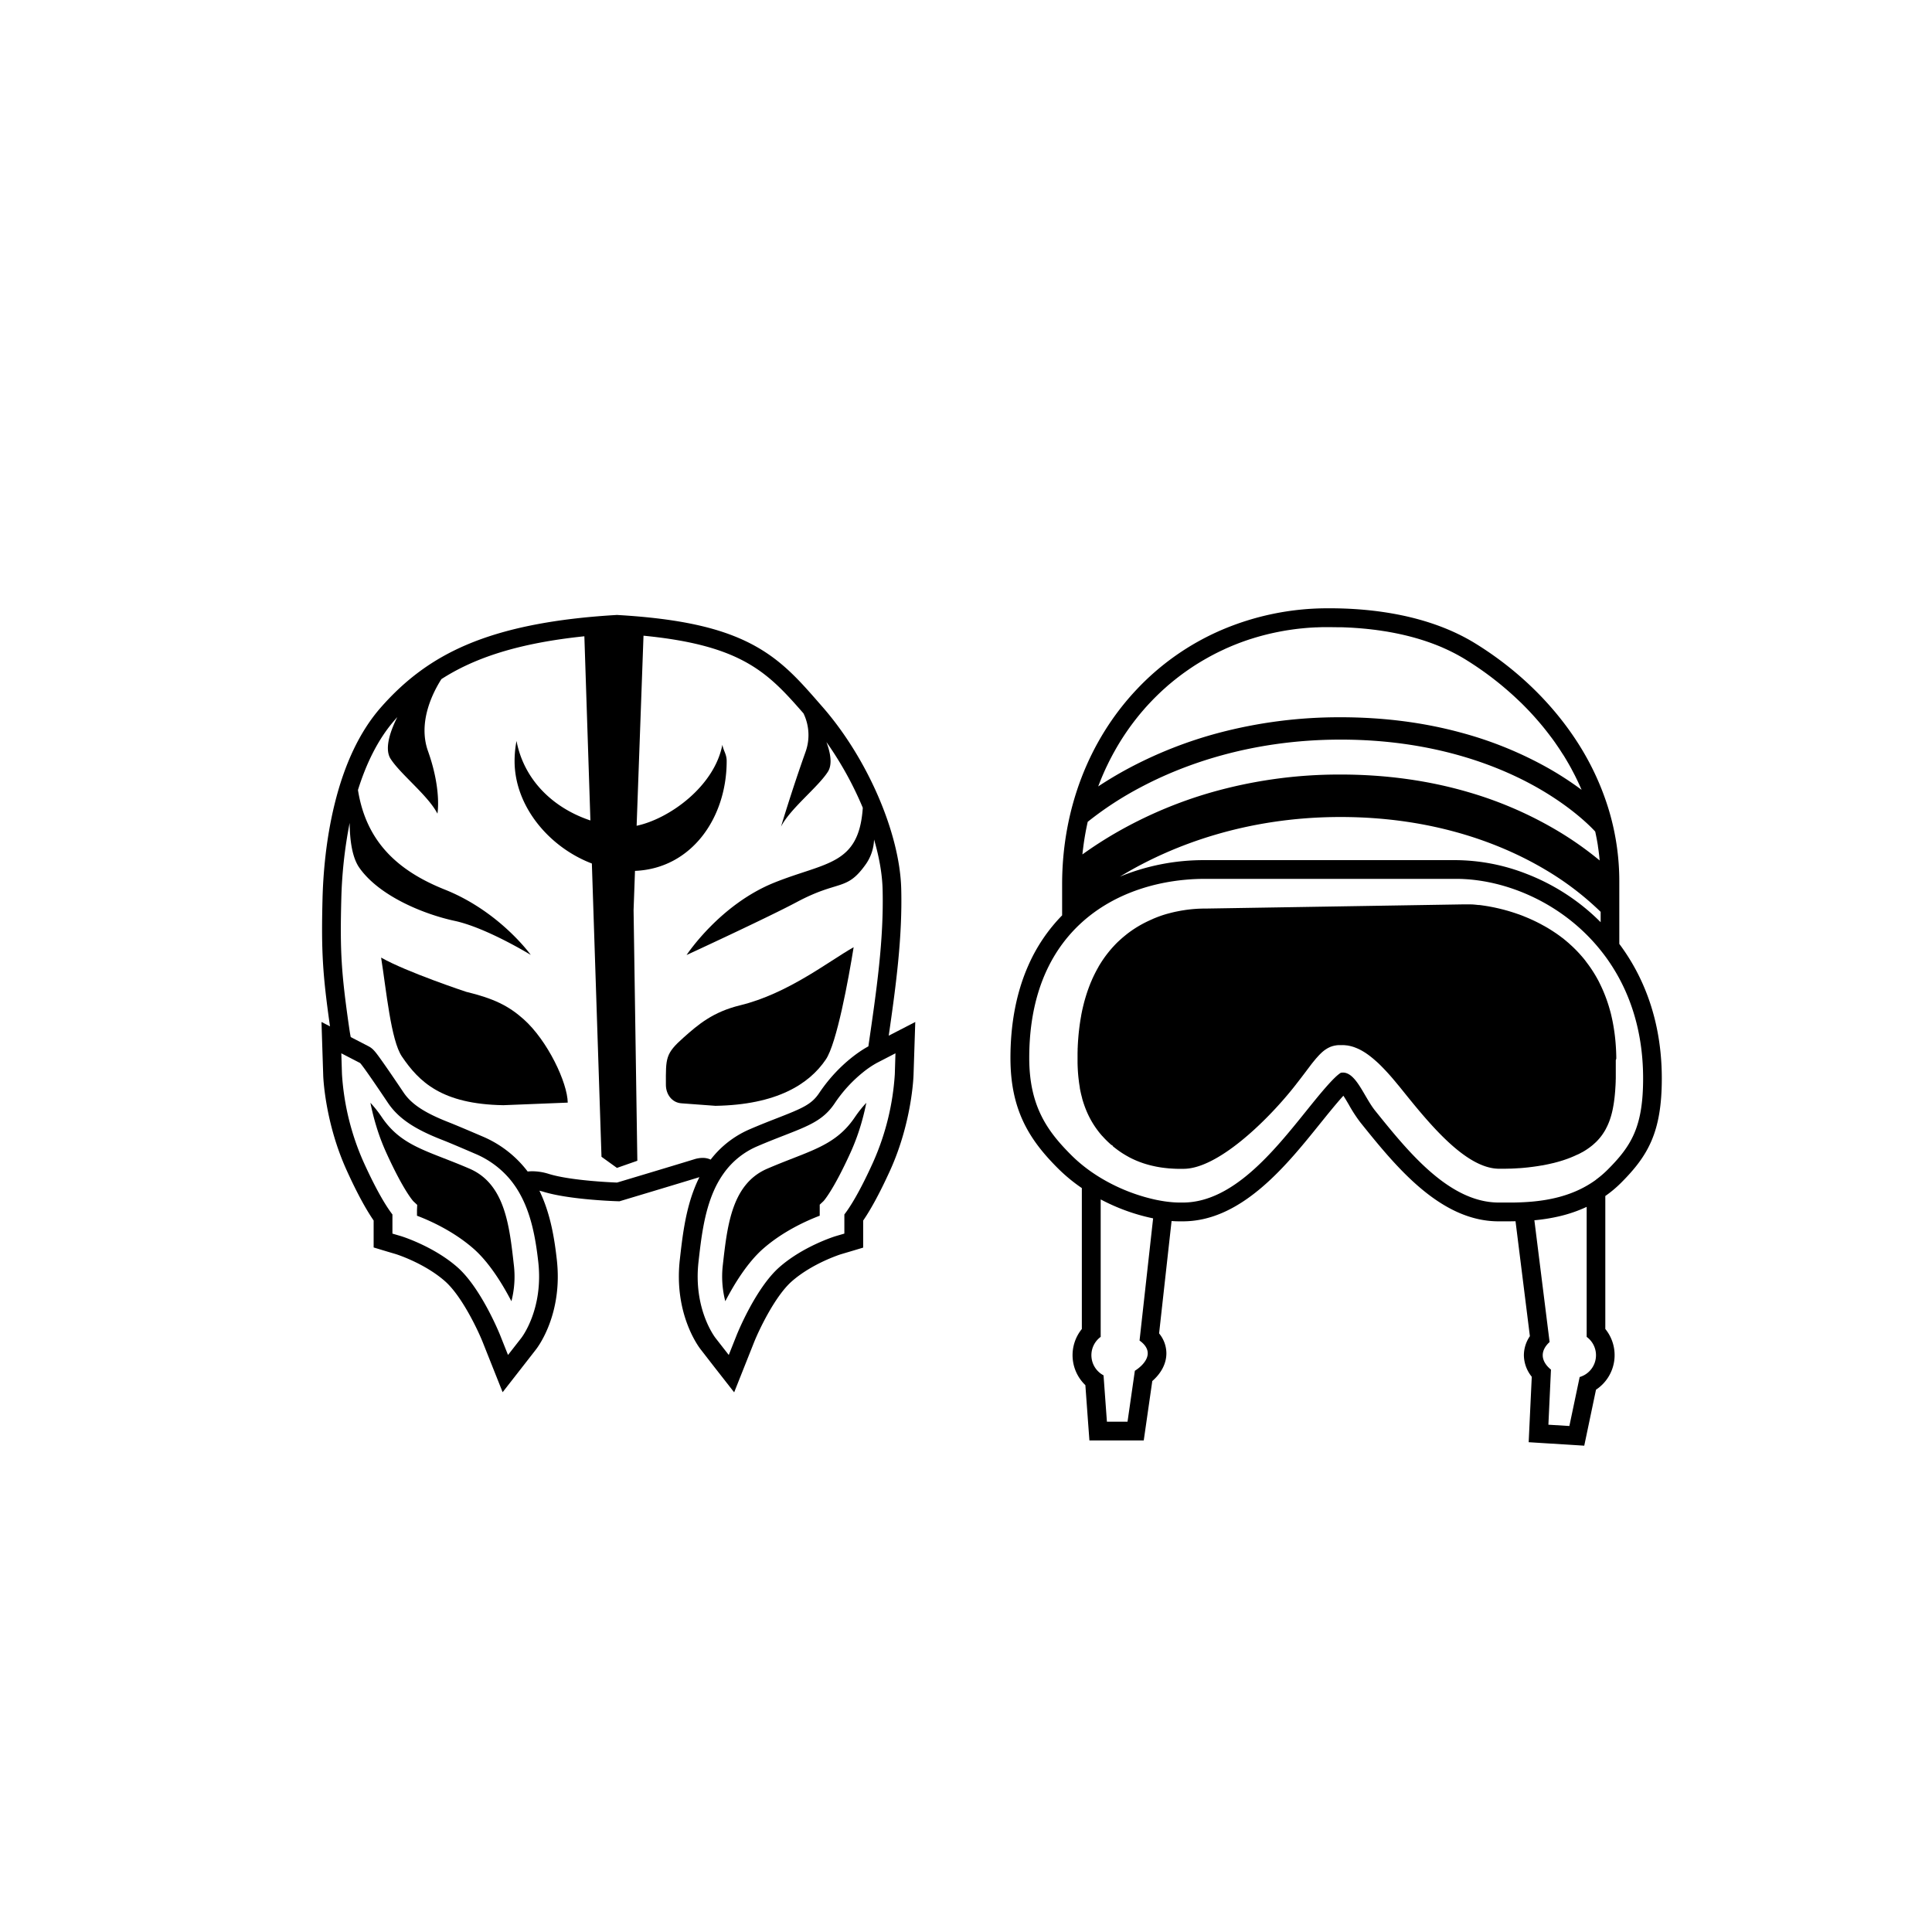
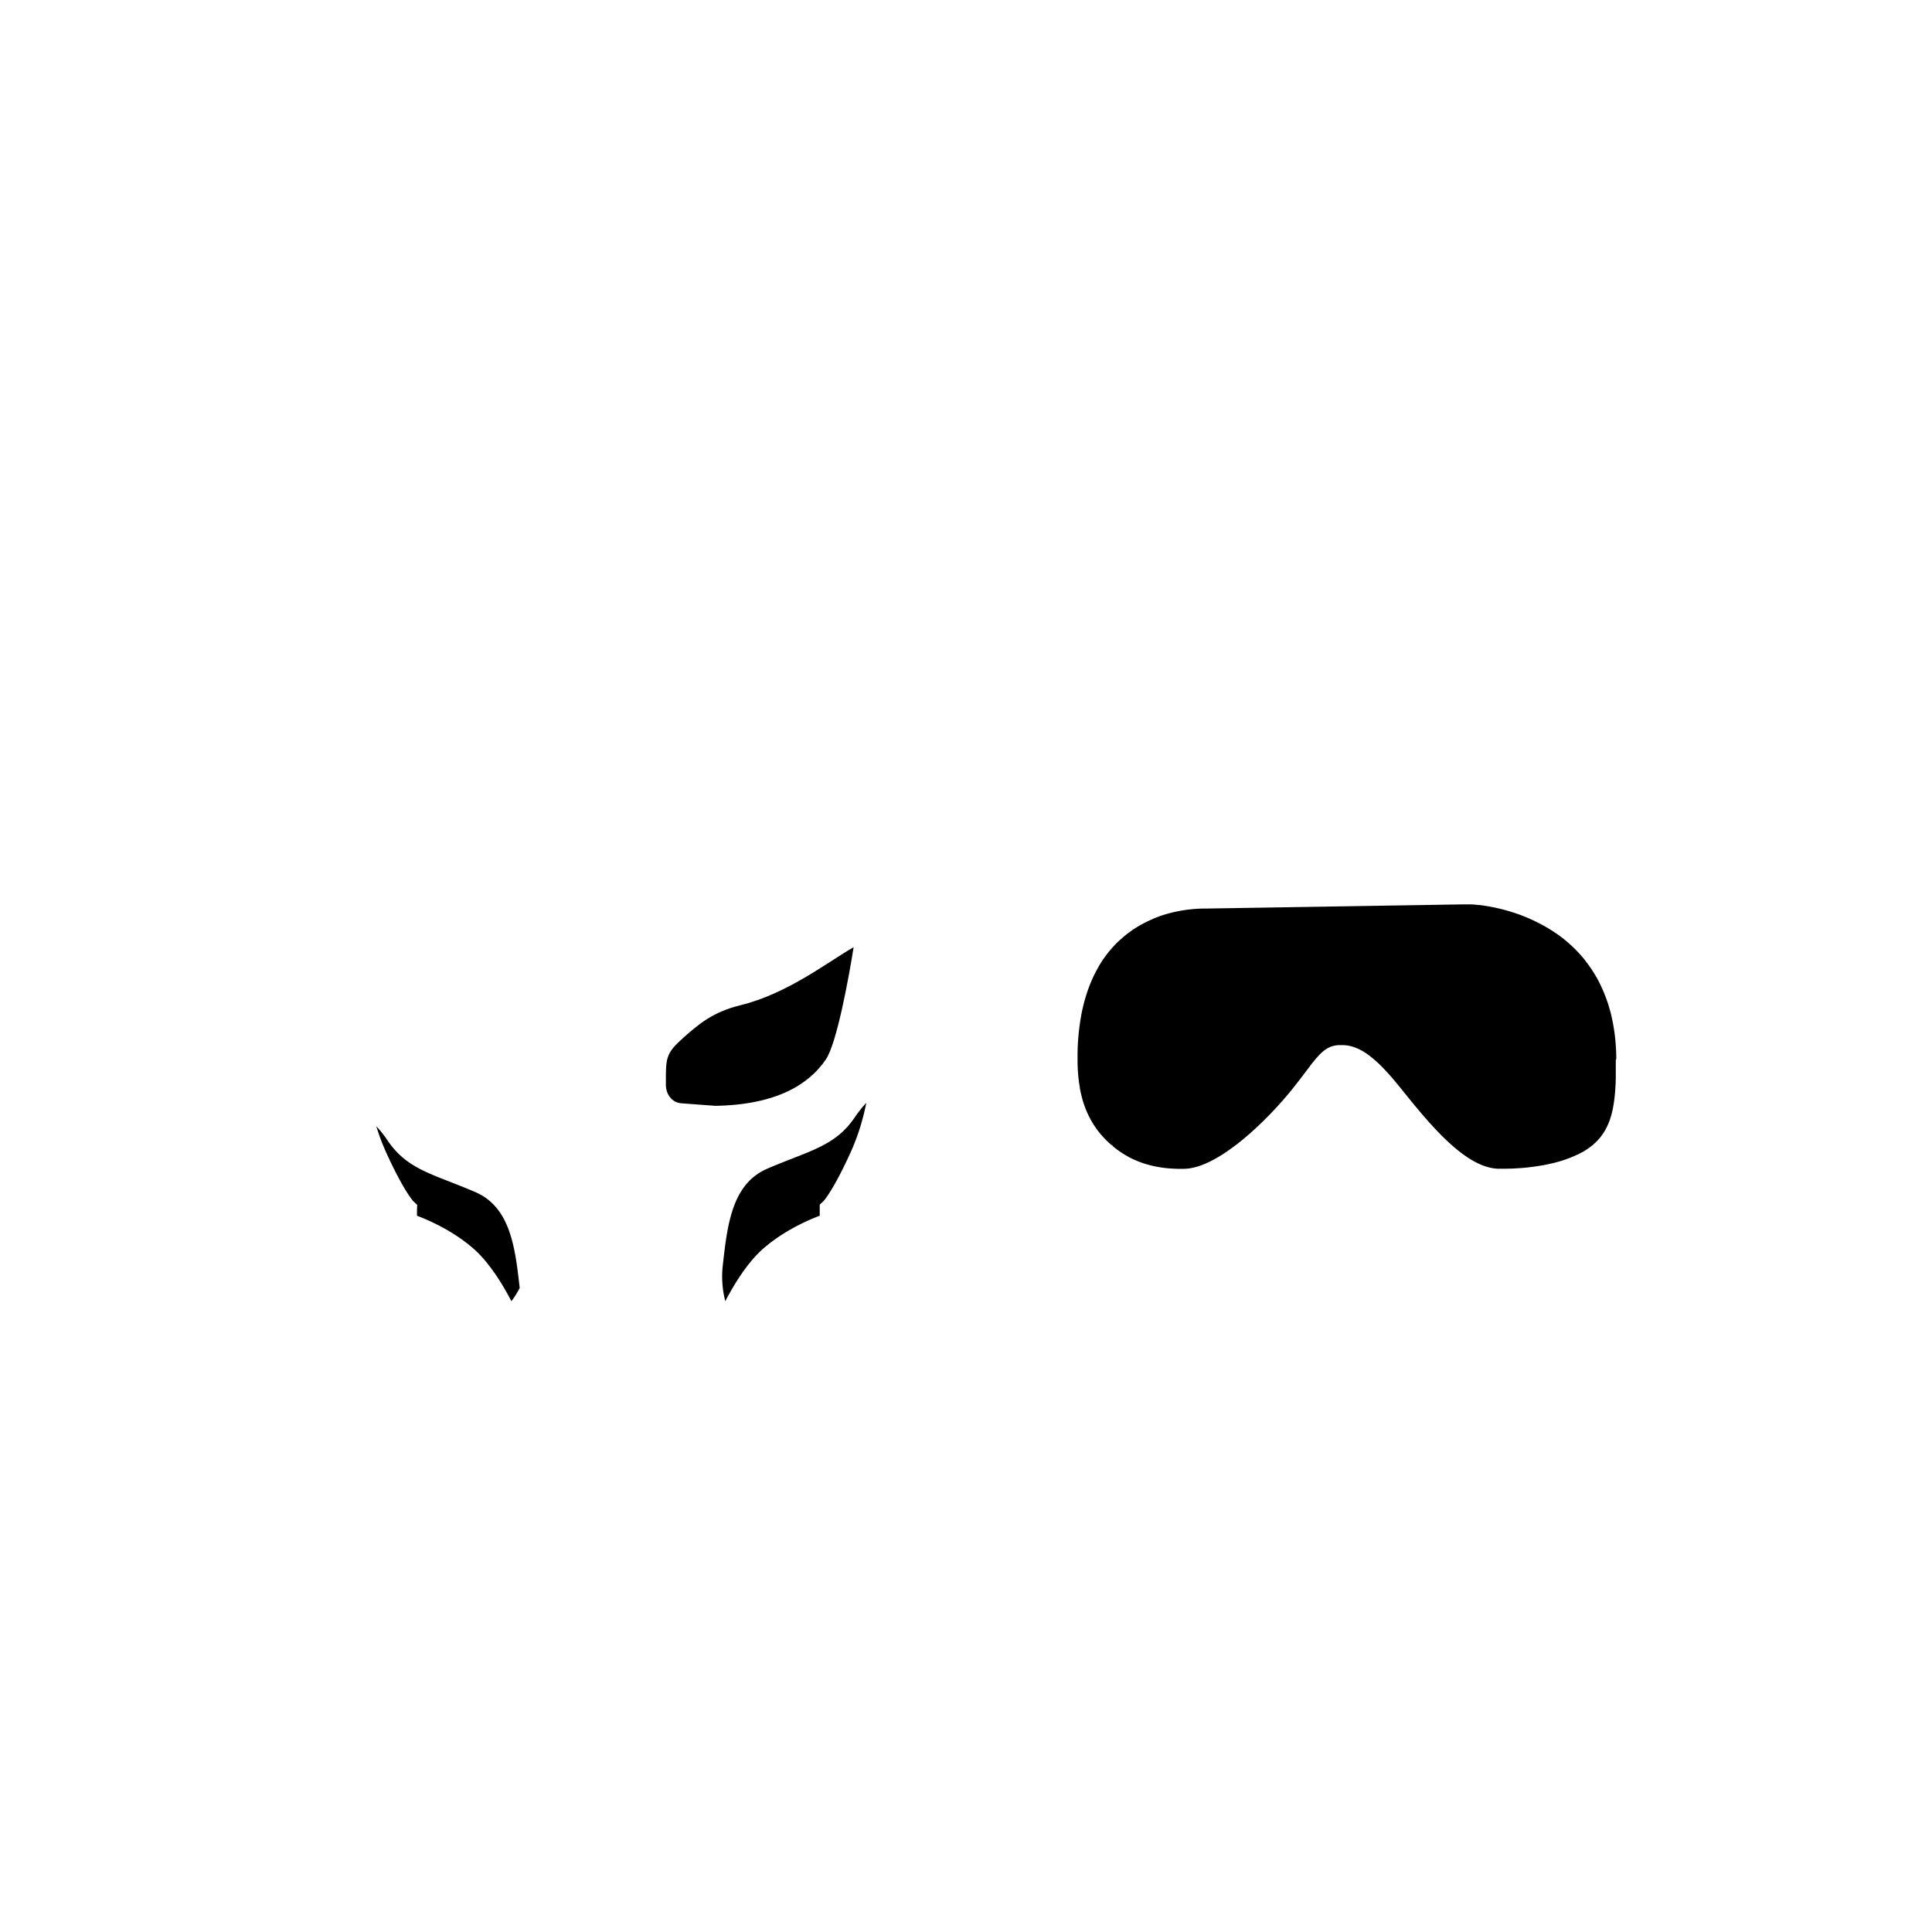
<svg xmlns="http://www.w3.org/2000/svg" id="Oej" viewBox="0 0 1500 1500">
  <title>Oej-Noir2</title>
  <g id="OeJ_Noir2">
    <g id="Jose-noir2">
-       <path d="M1258.49,918.42c21-21,31.73-39.32,31.73-81.1,0-26.81-5.09-51.76-15.15-74.15a159.46,159.46,0,0,0-17.85-30.33V684.09a192.38,192.38,0,0,0-8.76-57.3,208.36,208.36,0,0,0-23.9-50.74c-19.36-30-46.71-56.49-79.07-76.45-36.62-22.58-81.6-27.32-112.89-27.32h-2.38a209.14,209.14,0,0,0-82.5,17.13,197.76,197.76,0,0,0-65.26,45.93c-37.28,39.54-57.83,93.27-57.83,151.27v24.07a130.82,130.82,0,0,0-26.37,39.18c-9.12,20.7-13.75,44.78-13.75,71.57,0,40.57,14.77,63.62,36.94,85.75a131.15,131.15,0,0,0,18.49,15.25v109.41a32.21,32.21,0,0,0,2.74,43.59l2.14,29.43,1,13.49H888l1.8-12.48,4.83-33.62c7.11-6.23,10.95-13.71,10.95-21.56a24.41,24.41,0,0,0-5.66-15.43L909.61,948c2.15.17,4.24.24,6.25.24h2.46c20.81,0,41.23-8.92,62.41-27.29,17-14.71,31.79-33.16,44.89-49.44,4-4.94,11.72-14.59,17.38-20.79,1.52,2.31,3.13,5.07,4.3,7.08a111.5,111.5,0,0,0,8.94,13.71c13.09,16.28,27.93,34.73,44.89,49.44,21.17,18.37,41.59,27.29,62.42,27.29h5c2.65,0,5.35,0,8.1-.08l11.15,89.24a26.52,26.52,0,0,0-4.66,14.75,27,27,0,0,0,6.12,16.77l-1.73,36.49-.67,14.31,14.29.9,16.29,1,12.57.8,2.59-12.34,6.53-31.12a32.16,32.16,0,0,0,7.23-47.15V928.57A91.08,91.08,0,0,0,1258.49,918.42ZM853.74,607.75q1.1-2.82,2.28-5.58l.72-1.66.66-1.5q1.14-2.55,2.34-5l.63-1.31q1.26-2.58,2.59-5.09l.78-1.47a1.49,1.49,0,0,1,.14-.24c.25-.48.51-1,.78-1.44.57-1,1.15-2.08,1.74-3.11.23-.41.47-.82.71-1.23a191.83,191.83,0,0,1,15.11-22.2c.31-.4.62-.79.94-1.18q1.9-2.38,3.89-4.7c.39-.45.77-.9,1.16-1.34,1-1.18,2.06-2.33,3.11-3.47q.39-.44.78-.84l1-1.07,1.35-1.41c1.17-1.23,2.37-2.43,3.58-3.62l1.54-1.5,1.61-1.53q1.27-1.2,2.58-2.37l1.31-1.16c1.11-1,2.22-2,3.36-2.91l1.5-1.26,1.72-1.4.11-.09,1.78-1.41,1.81-1.4q2.42-1.85,4.91-3.62l1.32-.93c1-.68,1.92-1.34,2.9-2l1.36-.91q2.38-1.57,4.85-3.08l2-1.21c.62-.37,1.24-.74,1.87-1.1.81-.47,1.63-.94,2.46-1.4l1.76-1,1.56-.84q4.38-2.36,8.91-4.46c.7-.33,1.4-.64,2.1-1,2-.89,4-1.76,6-2.59l1.31-.53.57-.23,1.4-.55,2-.77,1.92-.7q3.12-1.14,6.3-2.16l1.45-.45,1.56-.49,2.1-.62,2.34-.67,2.26-.61,1.53-.4,1.09-.27c1.2-.3,2.41-.59,3.62-.87.6-.13,1.19-.27,1.79-.39,1.35-.3,2.71-.58,4.09-.85l2-.39c1.62-.3,3.25-.59,4.89-.85l1.87-.28,1.8-.26c1.43-.2,2.87-.39,4.32-.56l2.2-.25h.08l2.46-.24c.75-.08,1.5-.14,2.25-.2l.77-.07,1.94-.14.25,0c.8-.06,1.61-.1,2.42-.15l1.73-.09.76,0,1.72-.08h.3l1.68-.06h.4l1.77,0,2,0h2.27c1.76,0,3.52,0,5.28.05.59,0,1.17,0,1.75,0l1.76,0,1.75.06,1.76.07,3.24.15.94.05q1.18.06,2.37.15l2.21.15,1.35.1,2.31.19,1.59.15,1.23.11,1,.1,1.32.14c1.14.12,2.27.25,3.41.39l1,.12c.81.09,1.63.2,2.44.32l.34.05c.77.09,1.55.21,2.32.32l.3.05,3.08.47h0c1.05.16,2.11.34,3.15.53q4.85.86,9.62,1.92c.56.11,1.11.25,1.68.38l1.28.3,1.57.38,1.57.4c2.61.66,5.2,1.39,7.76,2.16l1.54.47q7,2.19,13.74,4.93l1.53.64c.51.21,1,.43,1.5.65l1,.45,1.43.64.87.4,1.23.58.91.44,1.1.54c.32.15.63.31.95.48l1.23.62c.77.4,1.55.81,2.31,1.23.39.2.77.41,1.14.62l1.36.76c1.35.77,2.68,1.55,4,2.36l2,1.25,1.3.82c.72.46,1.45.93,2.17,1.41.9.58,1.79,1.18,2.69,1.77,0,0,0,0,0,0l2.55,1.74c1,.69,2,1.39,3,2.1l1.76,1.26.5.36,1.73,1.28,1.58,1.17,2.16,1.65q1.25,1,2.49,1.95l2.26,1.81.44.36c.77.62,1.53,1.25,2.28,1.88l.13.11c.64.53,1.27,1.07,1.89,1.6l.22.19c.31.25.61.52.92.78l1.81,1.58.52.47c.67.59,1.33,1.17,2,1.78.81.72,1.62,1.46,2.41,2.21l.38.36c.67.62,1.33,1.25,2,1.88s1.31,1.26,2,1.89l.71.71c.67.66,1.33,1.32,2,2s1.53,1.56,2.28,2.34,1.48,1.54,2.2,2.32c1.66,1.78,3.28,3.57,4.87,5.39l1.33,1.53q2.38,2.76,4.66,5.58c.64.81,1.29,1.62,1.93,2.44s1.33,1.72,2,2.59c.51.67,1,1.34,1.51,2l.76,1,1.6,2.22c.46.64.92,1.3,1.38,2l.79,1.14,1.5,2.21c.49.75,1,1.49,1.46,2.25.3.45.59.9.88,1.36s.64,1,1,1.5c.68,1.08,1.35,2.18,2,3.29.26.44.53.88.79,1.33s.48.82.71,1.23.62,1,.92,1.59c.41.71.81,1.43,1.21,2.15s.69,1.25,1,1.88.68,1.27,1,1.9.67,1.28,1,1.91.54,1.05.79,1.58q1.15,2.29,2.23,4.62.38.78.72,1.56c.28.61.56,1.22.83,1.83s.61,1.4.92,2.11a249.69,249.69,0,0,0-27.68-17.85,292.29,292.29,0,0,0-65.69-26.5c-29.27-8-60.81-12-93.73-12a366.43,366.43,0,0,0-95.19,12.27,327.46,327.46,0,0,0-68.85,27.06c-9.17,4.89-17.23,9.78-24.17,14.37C853,609.63,853.37,608.69,853.74,607.75Zm-13,52.43c.11-.91.22-1.82.34-2.73,0-.33.09-.65.13-1q.39-2.94.87-5.87c.15-.94.31-1.87.48-2.81l.12-.7c.17-.93.34-1.86.52-2.78q.59-3,1.26-6.05l0-.15h0a259.6,259.6,0,0,1,41.43-27c31.75-16.82,84.42-36.86,155-36.86,70.38,0,120.39,19.46,150,35.79,30.07,16.61,45.7,33.45,47.63,35.61.21.91.4,1.84.59,2.76s.37,1.83.55,2.75v0c.12.59.22,1.18.32,1.78s.21,1.16.31,1.74.23,1.37.33,2.05a2,2,0,0,1,0,.24c.13.86.26,1.72.38,2.57s.22,1.62.32,2.43c0,.23.06.47.09.72.11.84.2,1.68.29,2.53a.34.34,0,0,1,0,.1q.15,1.38.27,2.76a259.39,259.39,0,0,0-32.15-22.71,297.69,297.69,0,0,0-69.64-30.29c-31-9.1-64.45-13.71-99.35-13.71a362.17,362.17,0,0,0-100.91,14,332.53,332.53,0,0,0-73,30.93,311.53,311.53,0,0,0-26.54,17.09C840.48,662.33,840.6,661.25,840.72,660.18Zm402,47.71V716q-3.08-3.1-6.35-6.06a165.31,165.31,0,0,0-51.53-31.61,153.09,153.09,0,0,0-54.41-10.52H935.6a171.17,171.17,0,0,0-66.11,12.81q3.42-2.07,7.06-4.16c33.65-19.23,89.48-42.14,164.25-42.14,74.61,0,127.62,22.25,159,40.91A227.45,227.45,0,0,1,1242.67,707.89Zm-358,332.91c3.74,2.64,6.36,6,6.36,9.9,0,5-4.38,10-10,13.58l-5.69,39.53h-16l-2.62-36a17.67,17.67,0,0,1-2.22-29.87V931.23a157.7,157.7,0,0,0,15.64,7.2,151.88,151.88,0,0,0,25.07,7.5Zm341.72,28.29-8,38.05-16.29-1,2-42.79c-3.77-3-6.4-6.93-6.4-11.16,0-3.82,2.15-7.35,5.34-10.24l-11.82-94.54a141.12,141.12,0,0,0,19.26-3.07,108.58,108.58,0,0,0,21.34-7.33v100.94a17.64,17.64,0,0,1-5.47,31.18Zm12.75-153.19a77.06,77.06,0,0,1-7.28,4.72c-13.88,8-28.93,11.09-42.41,12.31q-3.72.33-7.26.49c-2.52.13-5,.19-7.3.23-2.19,0-4.29,0-6.29,0h-5c-38.62,0-70.42-39.54-96-71.31-8.47-10.53-14.72-29.59-25-29.59a8.12,8.12,0,0,0-1.68.17c-5.72,3.4-17.72,18.33-26.65,29.42-25.55,31.77-57.34,71.31-96,71.31h-2.44c-1.47,0-3-.06-4.64-.17-2.28-.15-4.7-.42-7.24-.79-2.3-.35-4.7-.78-7.17-1.31a141.55,141.55,0,0,1-42.32-16.89c-2.46-1.48-4.88-3.06-7.27-4.72s-4.91-3.57-7.28-5.51a110.15,110.15,0,0,1-8.22-7.41c-18.51-18.48-32.66-37.94-32.66-75.45,0-38.22,9.92-67.11,25.57-88.37a114,114,0,0,1,7.28-8.9q3.5-3.87,7.27-7.33c26.82-24.69,63.16-34.46,96.42-34.46h194.78c37.66,0,82.42,18.24,112.21,55.35h0c2.4,3,4.67,6,6.85,9.25q3.52,5.18,6.65,10.76h0c12.13,21.73,19.58,48.23,19.58,79.56,0,37.5-9,52.32-27.46,70.8-.6.6-1.21,1.2-1.83,1.77A77.41,77.41,0,0,1,1239.11,915.9Z" />
      <path d="M1254.49,823.36v.81c0,1.6,0,3.17,0,4.71,0,.39,0,.77,0,1.15,0,.76,0,1.51,0,2.25,0,.38,0,.74,0,1.11s0,1,0,1.47,0,1,0,1.44a1.77,1.77,0,0,0,0,.23c0,.78,0,1.54-.07,2.28,0,.34,0,.67,0,1l-.06,1.41v0l-.06,1.28-.06,1c-.06,1-.11,1.89-.18,2.8,0,.55-.08,1.09-.12,1.62-.07.87-.15,1.71-.23,2.55h0c-.06.54-.11,1.08-.17,1.62s-.13,1.07-.2,1.59c-.17,1.41-.37,2.77-.59,4.1-.17,1-.35,2-.54,3-.1.43-.18.87-.28,1.31s-.23,1-.35,1.51-.31,1.22-.47,1.82c-.08.3-.17.6-.25.9s-.27.88-.4,1.31c-.2.65-.42,1.3-.64,1.94s-.46,1.25-.7,1.86h0c-.11.27-.22.55-.33.81s-.35.81-.52,1.2l-.55,1.18h0q-.37.76-.78,1.53l-.09.17,0,.05c-.27.5-.54,1-.82,1.47l-.47.77-.49.78q-.49.75-1,1.5l-.54.74c-.17.24-.36.48-.54.72s-.39.48-.57.72-.39.48-.59.71-.41.47-.61.7l-.62.69-.64.68,0,0-.62.63c-.32.32-.65.63-1,.93l-.5.46-.5.45-1,.87,0,0-.07.06c-.32.27-.65.52-1,.79s-.72.55-1.09.83l-.55.4c-.19.13-.38.26-.56.4l-1.15.78c-.38.25-.77.51-1.17.75l-.67.42h0l-.82.49,0,0-.83.47-.1.05-.07,0-1.38.76-.14.07-.31.16c-.51.26-1,.53-1.55.78l-.1,0-.06,0c-.57.28-1.14.54-1.73.81h0l-1.16.52c-.79.34-1.58.67-2.38,1-.34.14-.67.27-1,.39s-.68.26-1,.39l-2.06.73c-.68.24-1.37.46-2.06.69h0l-1.89.58-.22.06h0c-.71.22-1.43.42-2.15.62h0l-3.27.86-.11,0-2.58.6c-.86.2-1.72.37-2.58.55l-1.72.34-1.7.32-.25,0-1.46.25-1.08.18c-2.22.35-4.43.65-6.58.9l-.86.11-1.21.13-2.38.24-1.17.1h0l-2.3.19h0l-.48,0c-2.25.17-4.4.27-6.43.35l-.43,0h-.43c-1.92.06-3.71.09-5.36.09h-2.69c-26.18,0-54.82-35.62-75.74-61.62-.29-.37-.59-.73-.89-1.1s-.59-.73-.88-1.09-.59-.71-.88-1.06c-1-1.17-1.9-2.3-2.82-3.39l-.6-.7c-.27-.33-.55-.65-.83-1l-.82-.95c-.27-.32-.54-.63-.82-.94l-.81-.92q-3.23-3.63-6.25-6.67l-.76-.76c-.5-.49-1-1-1.48-1.45-.75-.7-1.48-1.38-2.21-2l-.72-.64-.72-.62-.39-.33-.53-.45-.12-.11-.79-.63c-.3-.25-.6-.49-.91-.72l-.81-.63-1.08-.8-.78-.55c-.77-.54-1.54-1.05-2.31-1.52l-.68-.41-.68-.41-.73-.4-.14-.08-.5-.26c-.23-.13-.45-.24-.68-.35s-.45-.23-.67-.33l0,0-1.32-.6-.68-.27-1-.4-1-.36-1-.31-.36-.1-.89-.24-.48-.11-.68-.16c-.23,0-.46-.1-.69-.13-.42-.08-.83-.15-1.25-.2l-.2,0-.62-.07-.75-.08-.64-.05c-.23,0-.47,0-.7,0a3.62,3.62,0,0,0-.57,0h-1.54l-.68,0-.67,0a4.74,4.74,0,0,0-.65.05,4.64,4.64,0,0,0-.64.07c-.21,0-.41,0-.62.08l-.61.1h0a10.71,10.71,0,0,0-1.18.24l-.58.15c-.19,0-.38.1-.56.15l-.55.18-.55.19h0c-.36.13-.71.27-1,.43h0l-.51.24-.41.2c-.21.1-.41.21-.61.33h0c-.16.09-.33.18-.49.29s-.33.19-.5.3-.32.21-.49.32c-.32.21-.65.44-1,.69a4.37,4.37,0,0,0-.48.37q-.24.18-.48.39a5.65,5.65,0,0,0-.48.4c-.16.13-.32.28-.48.42l-.48.44-.47.46c-.16.14-.32.3-.48.47l-.48.48h0q-.25.25-.48.51c-.18.18-.33.35-.49.53s-.33.35-.49.54l0,0c-.32.36-.64.72-1,1.1l-.59.7c-.2.24-.41.48-.61.73l-.33.4-.52.65c-1,1.19-2,2.48-3,3.84-.3.39-.6.8-.92,1.21l-.46.61-.47.62c-.1.12-.19.25-.29.38l-1,1.34c-1.16,1.53-2.4,3.17-3.72,4.89l-1.1,1.43-.18.24-1,1.29c-.28.37-.56.73-.86,1.1s-.5.65-.76,1c-.83,1.06-1.7,2.15-2.59,3.26-20.91,26-58.5,62.23-84.7,62.23h-3.95c-.94,0-1.9,0-2.87-.07h0l-1.45-.07-2.19-.14c-.74,0-1.47-.12-2.21-.19l-1.49-.16c-1-.11-2-.24-3-.38l-1-.15-1-.17c-.34-.06-.67-.11-1-.18l-1-.18-1-.21-.91-.2-.92-.2h0l-1.83-.44h0l-1.84-.49h0c-.61-.17-1.23-.35-1.84-.54h0l-.83-.26-.5-.16-.51-.16c-.31-.12-.62-.22-.94-.33l-1.84-.67-.93-.37c-.62-.24-1.23-.49-1.84-.75a3.68,3.68,0,0,0-.35-.15l-.85-.38-.84-.38h0c-.55-.25-1.09-.51-1.62-.77l-.93-.47c-.61-.31-1.21-.63-1.82-1l-.92-.51-1.35-.79-1.36-.83-.91-.58-1-.67c-.67-.46-1.33-.92-2-1.4l-1-.74-1.32-1h0c-.57-.45-1.14-.9-1.71-1.37-.13-.23-.27-.46-.4-.7l-.81-.34h0l-.57-.5q-1.72-1.53-3.42-3.22l-.78-.79c-.26-.26-.52-.54-.77-.81s-.51-.54-.76-.82-.49-.53-.73-.8l-.05,0-.11-.13-.61-.7-.73-.86c-.2-.24-.41-.49-.6-.74l0,0c-.28-.33-.54-.66-.8-1s-.55-.72-.82-1.08c0-.07-.1-.13-.14-.2s-.26-.34-.39-.52-.43-.59-.64-.89-.22-.31-.32-.47c-.27-.37-.53-.76-.78-1.15l-.26-.39c-.23-.35-.46-.7-.68-1.06q-.12-.18-.24-.39a.41.41,0,0,1-.07-.11c-.29-.47-.58-.94-.86-1.43h0c-.32-.55-.63-1.1-.94-1.66s-.6-1.13-.9-1.71-.58-1.16-.87-1.75h0c-.28-.59-.56-1.19-.83-1.8s-.54-1.22-.79-1.84-.5-1.23-.74-1.85c-.16-.41-.32-.82-.46-1.23l-.27-.74-.39-1.15c-.1-.29-.19-.58-.29-.87s-.22-.68-.32-1-.21-.68-.31-1-.29-1-.42-1.48a.75.75,0,0,1,0-.16c-.14-.5-.27-1-.4-1.53-.09-.34-.18-.69-.26-1s-.19-.76-.27-1.14-.17-.74-.25-1.11c-.16-.75-.32-1.5-.46-2.27-.06-.3-.12-.61-.17-.92l0-.06,0-.17,0-.12a.43.43,0,0,1,0-.05c-.26-1.47-.49-3-.7-4.52a.2.2,0,0,1,0-.07c0-.41-.11-.82-.15-1.23s-.1-.82-.15-1.24q-.35-3.12-.54-6.44-.15-2.65-.21-5.43c0-.47,0-.93,0-1.4,0-.24,0-.47,0-.71v-.71c0-.83,0-1.66,0-2.49s0-1.64,0-2.45l.06-2.28c0-.09,0-.19,0-.28,0-.64,0-1.28.08-1.91,0-.22,0-.43,0-.65.08-1.48.16-2.93.25-4.37l.18-2.28c.12-1.51.25-3,.41-4.46,0-.22,0-.43.08-.64.13-1.25.27-2.48.43-3.69.09-.72.19-1.42.29-2.13s.21-1.39.31-2.08.23-1.37.34-2.05.23-1.3.35-1.94a1.13,1.13,0,0,1,0-.18q.54-3,1.19-5.79c.14-.63.29-1.25.44-1.88s.31-1.24.46-1.85.31-1.18.46-1.75c0-.15.09-.3.13-.46.13-.47.26-.94.4-1.41h0c.09-.3.18-.59.26-.89l.27-.88.54-1.75c.19-.58.37-1.14.56-1.71.37-1.09.75-2.17,1.14-3.22l.13-.37c.38-1,.77-2,1.16-3,.21-.53.43-1.05.66-1.57s.44-1,.66-1.54.39-.88.59-1.32c.6-1.3,1.22-2.57,1.85-3.81s1.28-2.45,1.94-3.63c.22-.4.44-.78.67-1.17l0-.09c.27-.44.52-.89.79-1.32s.53-.88.81-1.31c.53-.85,1.08-1.69,1.63-2.51l.84-1.23c.56-.8,1.14-1.59,1.71-2.37l.87-1.15.89-1.12.89-1.1c.3-.37.61-.73.91-1.08.46-.54.91-1.06,1.37-1.58h0c.47-.51.93-1,1.4-1.52l.94-1c.63-.65,1.26-1.28,1.9-1.91h0l1-.92q1-.9,1.95-1.77l.62-.53c.12-.11.24-.22.37-.32l1-.84.91-.74c.41-.33.82-.66,1.24-1s.58-.45.87-.67.67-.51,1-.75.8-.59,1.21-.87l.83-.58c.34-.24.68-.47,1-.69l.25-.17.78-.51.84-.53.08-.06c.38-.24.76-.48,1.15-.71l.73-.44.4-.23.94-.55.09-.06.85-.47.73-.4.83-.45.15-.08c.86-.45,1.72-.88,2.57-1.3l1.42-.68,1.6-.73c.74-.33,1.47-.65,2.2-1l1-.42,1-.4,1-.4,1-.38,2-.72,1-.33c.35-.12.68-.23,1-.33l2-.61,0,0,1-.27,1-.27,1-.26,1-.25c.34-.09.68-.18,1-.25l.94-.22.95-.22,1-.2c1-.2,1.88-.38,2.8-.55s1.82-.32,2.72-.46l.88-.14.87-.13.86-.12,1.69-.21,1.74-.19,1.49-.14,1-.08,1.07-.08c1.05-.07,2.06-.12,3-.16l2-.06h1.8l201.74-3.28c.84,0,1.77,0,2.76,0l1,0h.08l.73,0,.74.05.77,0,1.61.13.74.07,1.45.15.87.1.36,0,.4,0,1.46.18,2.89.42,1.92.31h.09l2,.37,1.37.26,1.82.36h0c.37.07.73.15,1.09.24l1.86.41,1.48.35h0l2.29.57,1.15.3,2.34.65h0l1.18.34,2.4.74,2.43.78,2.45.85.06,0,1.18.43,1.23.46c.83.31,1.66.64,2.5,1,1.66.67,3.34,1.37,5,2.13l1.26.57,1.26.59,1.26.61.73.36c.42.21.85.42,1.27.65.6.3,1.19.6,1.79.92l1,.56,2,1.08.65.37.65.38,1,.57,1,.62q2.29,1.38,4.56,2.93c.33.21.64.43,1,.65.63.44,1.27.89,1.9,1.35.82.58,1.62,1.18,2.42,1.79l.65.5.06,0,1,.8a.39.39,0,0,1,.1.08c.47.37.93.74,1.39,1.13h0l1.42,1.21.12.1c.48.41,1,.84,1.44,1.27s1,.92,1.54,1.4l.92.86.36.34,1.23,1.21.62.62.74.75c.74.76,1.47,1.54,2.19,2.33h0c.72.79,1.43,1.6,2.14,2.42l1.06,1.25c.69.84,1.38,1.7,2,2.57s1.35,1.77,2,2.68c.21.28.41.57.61.85s.41.57.61.87c.37.53.73,1.07,1.1,1.62.06.09.12.17.17.26.38.57.75,1.15,1.12,1.73s.74,1.18,1.1,1.78h0c.23.37.45.75.67,1.12l.66,1.14c.43.77.86,1.53,1.28,2.32.28.52.55,1,.82,1.58h0q.25.48.48,1c.17.33.33.65.49,1,.24.5.49,1,.72,1.51.55,1.17,1.08,2.37,1.6,3.58.58,1.37,1.14,2.76,1.68,4.18.18.47.35,1,.53,1.43s.45,1.28.68,1.93h0c.14.4.28.8.41,1.21q.85,2.54,1.59,5.18c.5,1.76,1,3.55,1.39,5.39.28,1.22.56,2.47.81,3.72q.56,2.76,1,5.61h0c.08.49.15,1,.23,1.47s.15,1,.22,1.49.13,1,.2,1.5c.17,1.26.31,2.53.44,3.82.07.65.13,1.29.19,1.95s.11,1.31.16,2q.38,4.75.47,9.79c0,.52,0,1,0,1.56v.2C1254.49,822.81,1254.49,823.09,1254.49,823.36Z" />
    </g>
    <g id="Odette-Noir2">
      <path d="M662.76,735.41c-4,25-13.13,74.71-21.58,87.15-13,19.24-38.27,35.21-85.69,36L529,856.6c-7.33-.54-12-7-12-14.32-.08-21-.37-24.2,13.64-36.66,11.57-10.29,22.8-19.93,44.09-25.13C611.77,771.45,643.19,746.48,662.76,735.41Z" />
-       <path d="M440.79,856.07l-50,2c-48-.8-65.52-18.31-78.76-37.81-8.54-12.6-12.1-51.42-16.14-76.79C315.7,754.72,361.8,770,361.8,770c21.59,5.24,32.94,10.84,44.67,21.26C425.16,807.87,440.6,840.63,440.79,856.07Z" />
-       <path d="M690,804.11c5.69-39.27,10.66-76.65,9.71-114-1.1-43.21-26.18-101.26-61-141.14l-2.19-2.5c-16.07-18.44-29.95-34.36-53.18-46.49-24.43-12.75-56.33-19.68-103.44-22.48l-.86-.06-.86.06c-48.19,2.85-86.09,10.41-115.85,23.09-26.2,11.16-47.47,26.75-66.94,49-15.9,18.22-27.86,43.27-35.54,74.47-7,28.31-9,55.82-9.45,73.92-1,40.28,0,57.91,5.81,98.9l-6.61-3.42.8,24.8.53,16.26c0,1.46,1.32,36.86,18.21,74.07,9,19.88,16.05,31.89,20.95,39v20.94l10.34,3.12,6.76,2c.58.18,22.24,7,38.2,21,13.14,11.51,25.61,38,29.31,47.2l6.15,15.47,9.39,23.59,15.61-20,10.24-13.14c2.16-2.78,20.9-28.25,16.22-69.74-1.84-16.37-4.86-35.47-13.24-53l-.28-.57c1,.22,2.06.5,3.15.83,19.11,5.88,52.8,7.18,56.58,7.31l2.39.08,2.28-.68c.42-.13,41.94-12.56,59.83-18.06q-2.21,4.38-4.08,9.25c-7,18.09-9.19,37.59-11.13,54.79-4.67,41.49,14.08,67,16.22,69.73L554.34,1061,570,1081l9.38-23.59,6.15-15.47c3.7-9.21,16.19-35.7,29.31-47.19,15.89-13.91,37.42-20.77,38.19-21l6.75-2,10.38-3.1v-21c4.9-7.13,11.92-19.14,20.95-39C708,871.37,709.23,836,709.27,834.5l.53-16.24.81-24.79ZM404.66,1038.89,394.42,1052l-6.16-15.48c-.14-.36-14.65-36.47-33.24-52.75s-43.3-23.92-43.55-24l-6.79-2V942.9c-3.94-5.08-11.42-16.49-22.25-40.33a198.28,198.28,0,0,1-16.92-68.52l-.06-1.81L265,817.79l13.08,6.76,1.37.71c.74.38,7.09,9.12,21.75,31,8.72,13,22.55,21.12,42.38,28.85,6,2.34,17.6,7.33,25.12,10.57A71.49,71.49,0,0,1,395.43,915a72.91,72.91,0,0,1,8.27,12c8.85,15.91,12.17,34.67,14.21,52.74C422,1016.14,405.37,1038,404.66,1038.89ZM539.2,900c-17.81,5.48-60.13,18.14-60.13,18.14s-35-1.19-52.8-6.66a43.62,43.62,0,0,0-12.89-2.12,31.87,31.87,0,0,0-3.7.21,85.9,85.9,0,0,0-35.25-27.31l-.86-.37c-7.9-3.39-18.72-8-24.74-10.39-19.11-7.45-29.42-14.23-35.57-23.4-6.85-10.2-12.34-18.22-16.31-23.83-5.73-8.1-7.42-10.17-10.82-11.94l-13.82-7.15q-.58-2.88-1-5.77c-6.46-44.49-7.34-61-6.33-101.08a350.44,350.44,0,0,1,6.49-59.43c.13,13.69,2,27,7.55,34.85,15.25,21.71,49.38,35.91,74.05,41.23s59,26.4,59,26.4-24-33.66-66.71-50.7c-36.16-14.44-61-36.82-67.44-77.32,6.29-20.13,15.39-39.27,28.45-54.22q1-1.2,2.1-2.37c-4.34,8.56-10.65,23.92-5.21,32.38,7.8,12.14,29.12,28.47,36.36,42.56,0,0,3.4-18.46-7.34-48.6-8-22.47,3.86-45.56,10.42-55.84,25.49-16.41,59.51-27.92,111-33.26h0l.32,0-.32,0,4.69,143c-29.07-9.68-51.57-31.47-57.37-61.73a82.39,82.39,0,0,0-1.5,15.58c0,35.13,26.81,66.93,60,79.56L467,898.12l12,8.64,15.83-5.55-2.92-194.59,1.1-30.47c43.65-1.77,71.18-40.86,71.18-85.26,0-5.34-2.37-7.6-3.35-12.64-6.18,32.27-41.19,57.52-66.56,62.87l5.34-147.56c76.61,7.47,96.67,28.75,124.21,60.31a38.66,38.66,0,0,1,1.56,30c-10.57,29.66-18.72,57-19,57.9,7.24-14.08,28.55-30.41,36.36-42.55,3.78-5.89,1.86-15.15-1.13-23.12a267.27,267.27,0,0,1,28.25,51.05c-3,44.71-28.67,42.09-68.41,58-42.34,16.91-68,55.72-68.4,56.33.81-.37,63.46-29.31,85.57-41.12,33.09-17.67,38.59-8,53.84-29.73a35.6,35.6,0,0,0,6.15-18.83c4,13.65,6.33,26.85,6.63,38.72,1,39.4-4.7,78.3-11.05,121.88l0,0c-2.19,1.14-21.78,11.77-38.17,36.2-5.9,8.78-12.55,11.69-32.68,19.53-6.1,2.38-13,5.07-20.8,8.43a76.37,76.37,0,0,0-27.72,20c-1.07,1.22-2.09,2.47-3.08,3.76a14.15,14.15,0,0,0-6.11-1.33A21.82,21.82,0,0,0,539.2,900Zm155.53-66a198.28,198.28,0,0,1-16.92,68.52C667,926.41,659.5,937.82,655.56,942.9v14.86l-6.81,2c-.24.07-24.85,7.61-43.55,24s-33.09,52.39-33.23,52.75L565.81,1052l-10.24-13.12c-.71-.92-17.35-22.75-13.25-59.17,2-17.71,4.26-37.76,11.82-55a75,75,0,0,1,7.93-14,61.51,61.51,0,0,1,26.14-20.84c7.52-3.23,14.33-5.89,20.34-8.23,19.84-7.73,30.76-12,39.48-25a107.52,107.52,0,0,1,22-24.09,72.21,72.21,0,0,1,10.75-7.3l6.56-3.39,7.89-4.08Z" />
      <path d="M672.61,856.22c-.8,4-1.81,8.39-3.07,13a168.71,168.71,0,0,1-9.11,25.45c-13.49,29.71-21,37.8-21,37.81h0l-3,2.83v8.57c-9.77,3.7-28.25,11.89-43.85,25.55-12.31,10.78-22.62,27.69-29.46,40.84a76.54,76.54,0,0,1-1.88-28.41c1.63-14.5,3.29-29.23,7.44-42,4.68-14.37,12.51-26.24,27-32.48,7.22-3.11,13.87-5.7,19.73-8,21.1-8.22,36.34-14.15,48.39-32.12A91.81,91.81,0,0,1,672.61,856.22Z" />
-       <path d="M397.06,1010.27c-6.83-13.15-17.15-30.06-29.46-40.84-15.6-13.66-34.08-21.85-43.85-25.55v-4.47l.17-3.94-3-2.82c-.08-.08-7.57-8.07-21.15-38a165.48,165.48,0,0,1-7.6-20.24c-2-6.55-3.48-12.73-4.58-18.21a89,89,0,0,1,8.73,11c12.06,18,27.3,23.9,48.4,32.12,5.86,2.29,12.51,4.88,19.73,8,14,6,21.82,17.33,26.55,31.07,4.5,13.07,6.22,28.36,7.91,43.4A76.54,76.54,0,0,1,397.06,1010.27Z" />
+       <path d="M397.06,1010.27c-6.83-13.15-17.15-30.06-29.46-40.84-15.6-13.66-34.08-21.85-43.85-25.55v-4.47l.17-3.94-3-2.82c-.08-.08-7.57-8.07-21.15-38a165.48,165.48,0,0,1-7.6-20.24a89,89,0,0,1,8.73,11c12.06,18,27.3,23.9,48.4,32.12,5.86,2.29,12.51,4.88,19.73,8,14,6,21.82,17.33,26.55,31.07,4.5,13.07,6.22,28.36,7.91,43.4A76.54,76.54,0,0,1,397.06,1010.27Z" />
    </g>
  </g>
</svg>